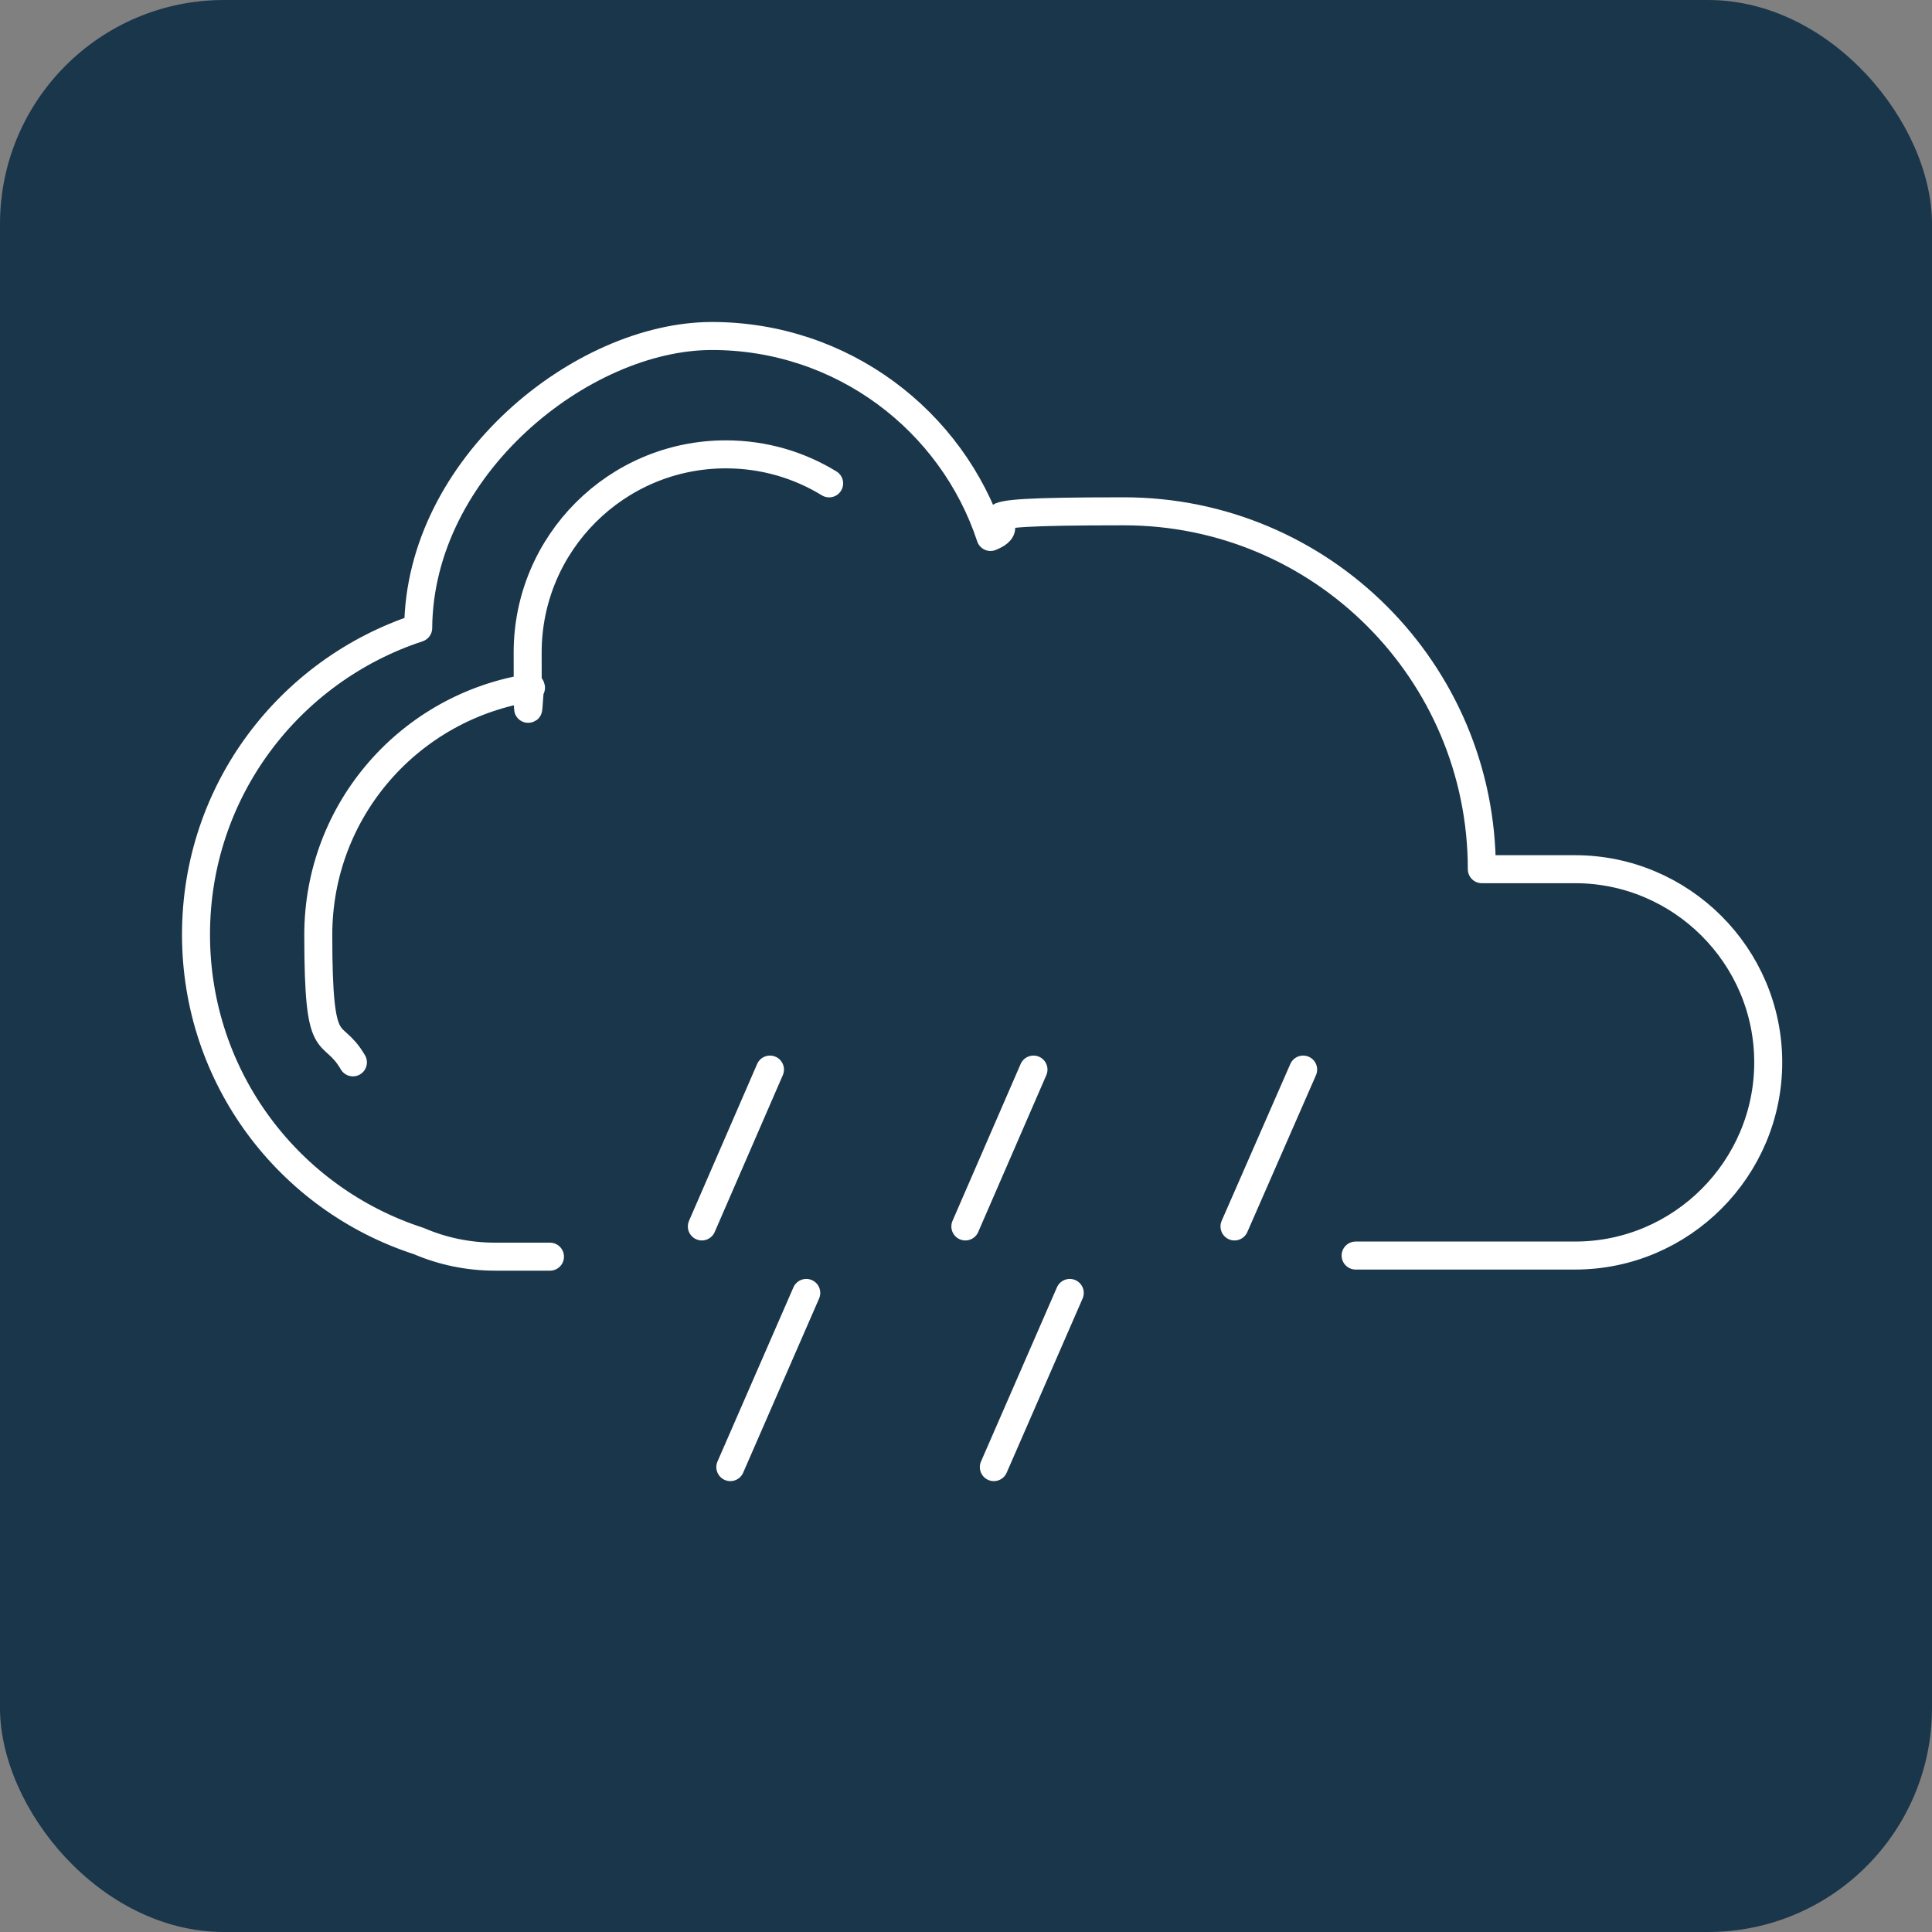
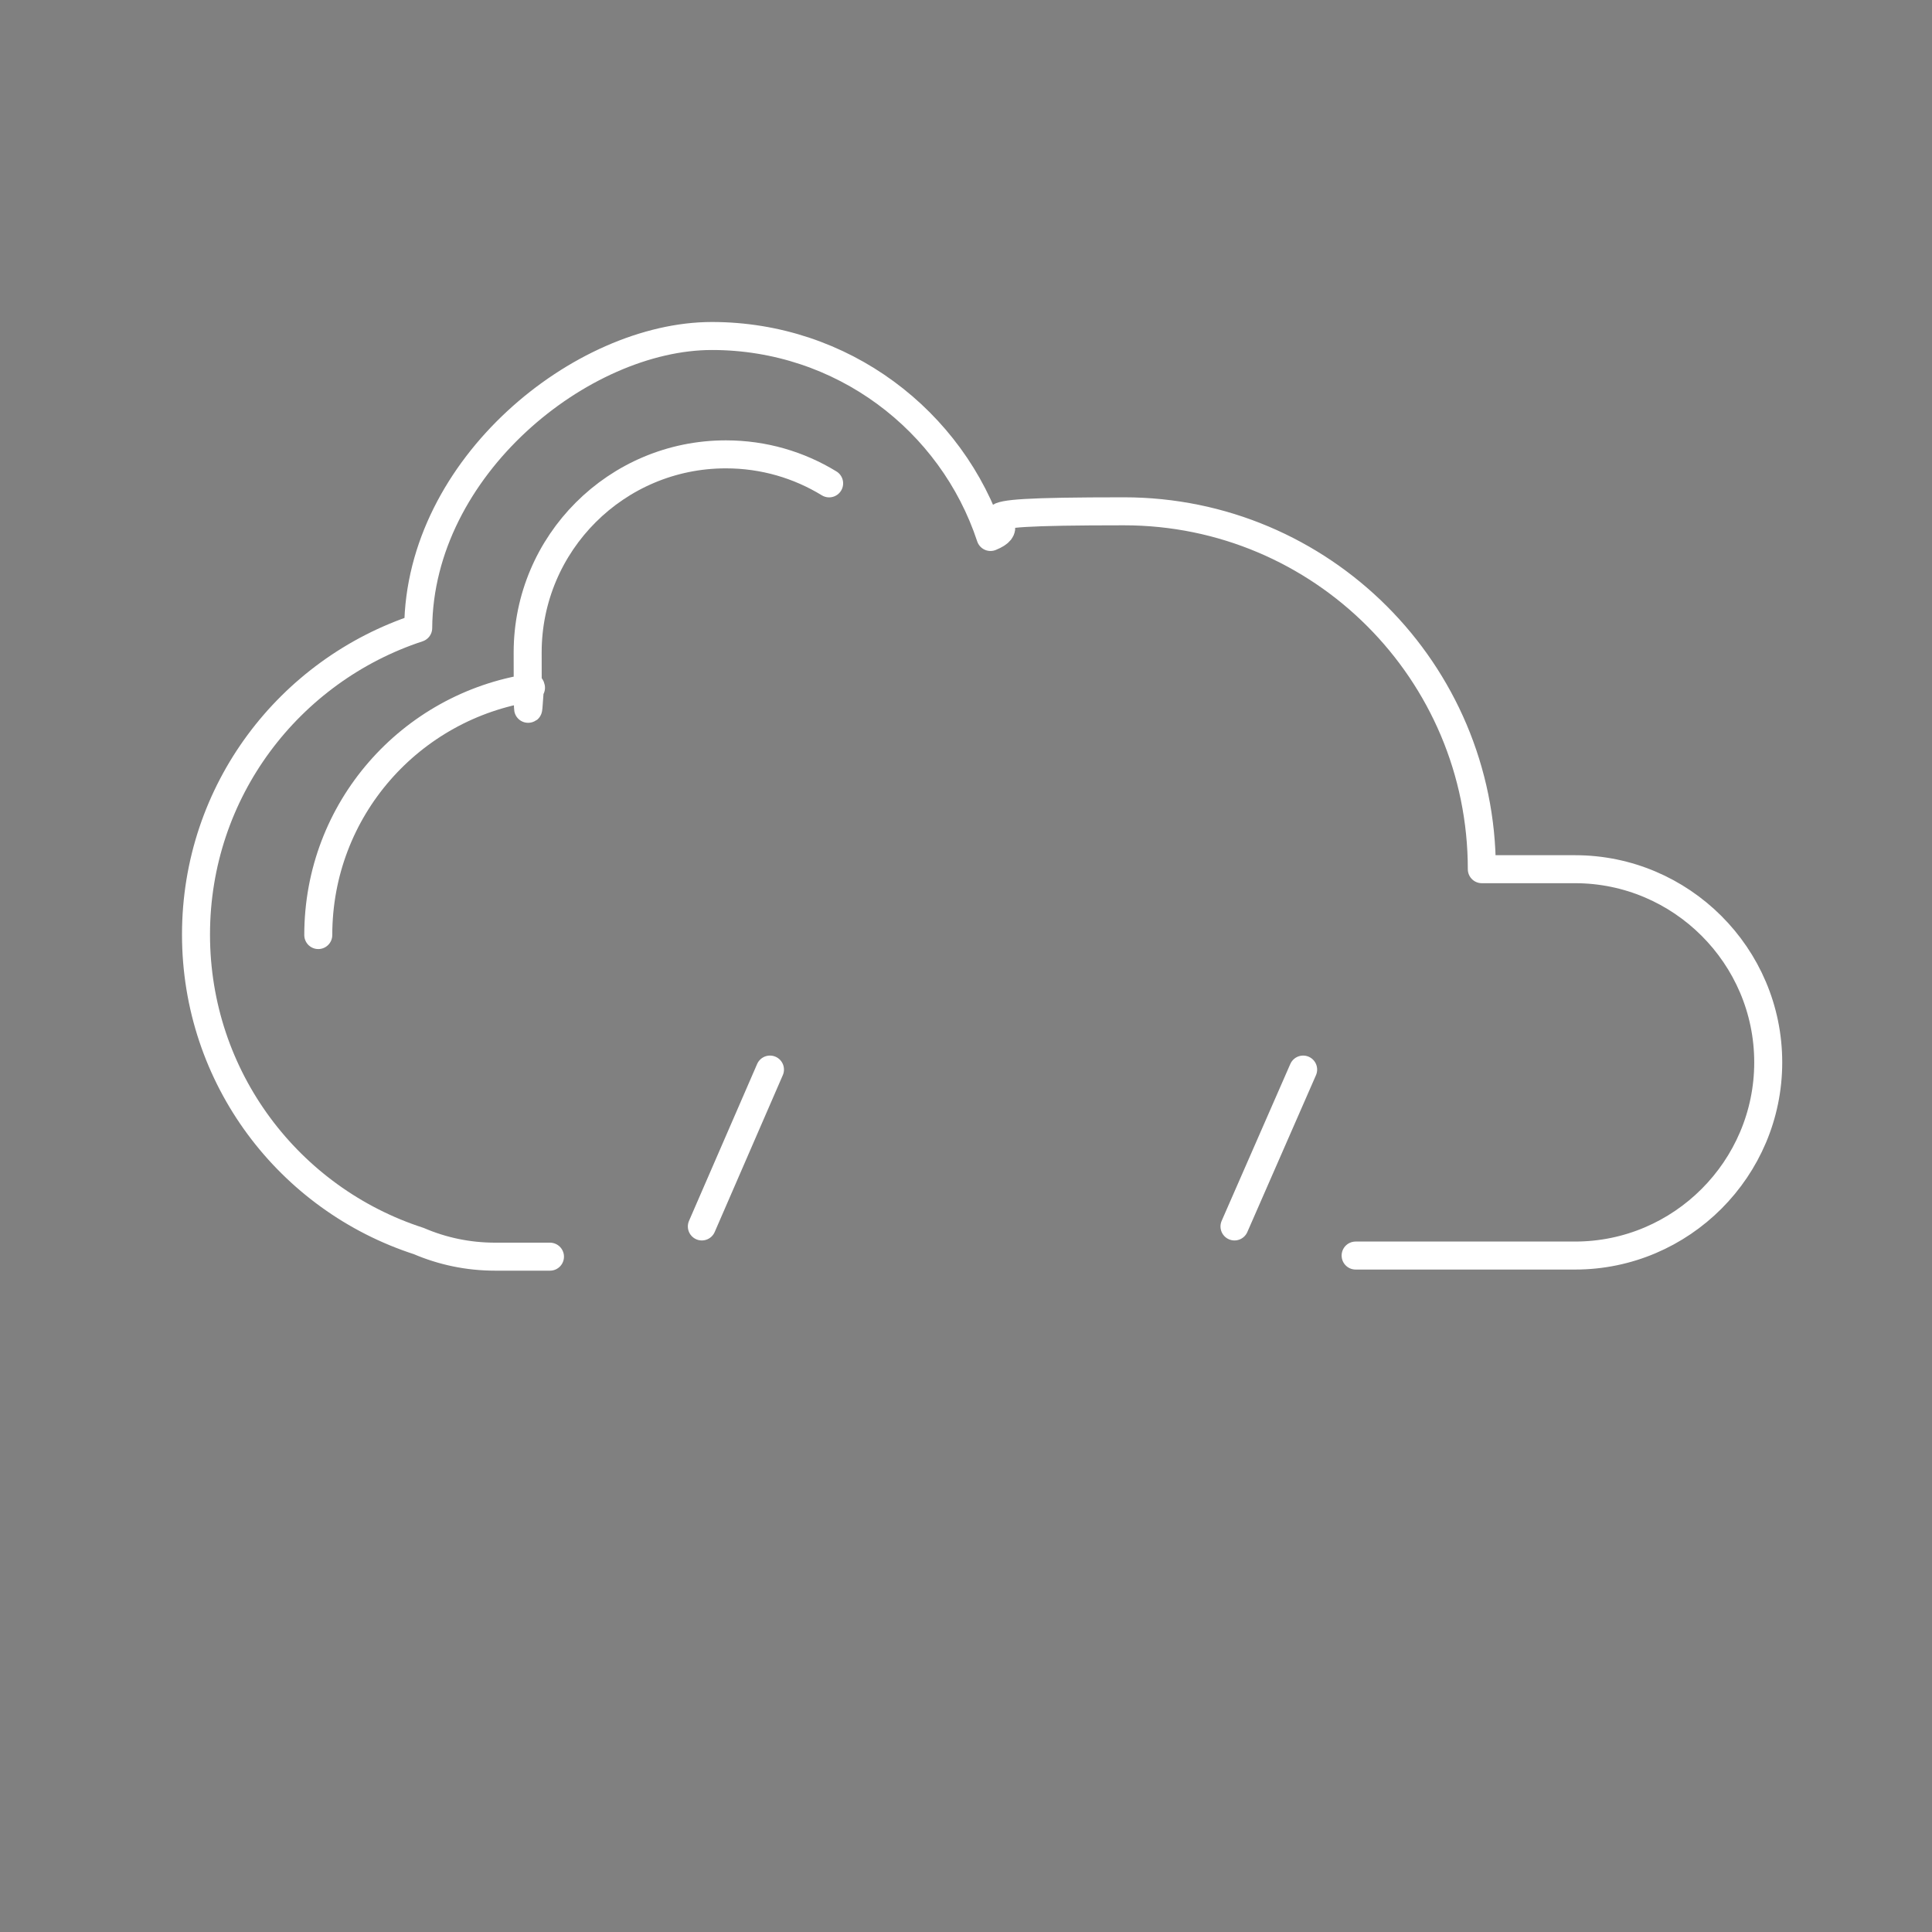
<svg xmlns="http://www.w3.org/2000/svg" width="69" height="69" viewBox="0 0 69 69" fill="none">
  <rect x="0" y="0" width="69" height="69" fill="#808080" stroke="none" />
-   <rect width="69" height="69" rx="8" fill="#1A364B" />
  <path d="M48.415 44.841H56.252C60.06 44.841 63.151 41.73 63.151 37.942C63.151 34.133 60.04 31.043 56.252 31.043H52.922C52.922 23.984 47.199 18.261 40.14 18.261C33.081 18.261 36.85 18.58 35.375 19.178C33.999 15.011 30.071 12 25.425 12C20.779 12 14.976 16.666 14.936 22.429C10.33 23.944 7 28.251 7 33.376C7 38.5 10.33 42.827 14.956 44.323C15.793 44.682 16.711 44.881 17.688 44.881H19.642" stroke="white" stroke-linecap="round" stroke-linejoin="round" />
-   <path d="M29.612 17.263C28.535 16.605 27.279 16.227 25.923 16.227C22.015 16.227 18.845 19.397 18.845 23.305C18.845 27.213 18.885 24.163 18.964 24.561C14.657 25.22 11.367 28.908 11.367 33.395C11.367 37.881 11.826 36.605 12.604 37.941" stroke="white" stroke-linecap="round" stroke-linejoin="round" />
+   <path d="M29.612 17.263C28.535 16.605 27.279 16.227 25.923 16.227C22.015 16.227 18.845 19.397 18.845 23.305C18.845 27.213 18.885 24.163 18.964 24.561C14.657 25.22 11.367 28.908 11.367 33.395" stroke="white" stroke-linecap="round" stroke-linejoin="round" />
  <path d="M27.499 38.199L25.066 43.802" stroke="white" stroke-linecap="round" stroke-linejoin="round" />
-   <path d="M28.795 46.176L26.083 52.397" stroke="white" stroke-linecap="round" stroke-linejoin="round" />
-   <path d="M36.91 38.199L34.477 43.802" stroke="white" stroke-linecap="round" stroke-linejoin="round" />
-   <path d="M38.206 46.176L35.494 52.397" stroke="white" stroke-linecap="round" stroke-linejoin="round" />
  <path d="M46.541 38.199L44.089 43.802" stroke="white" stroke-linecap="round" stroke-linejoin="round" />
</svg>